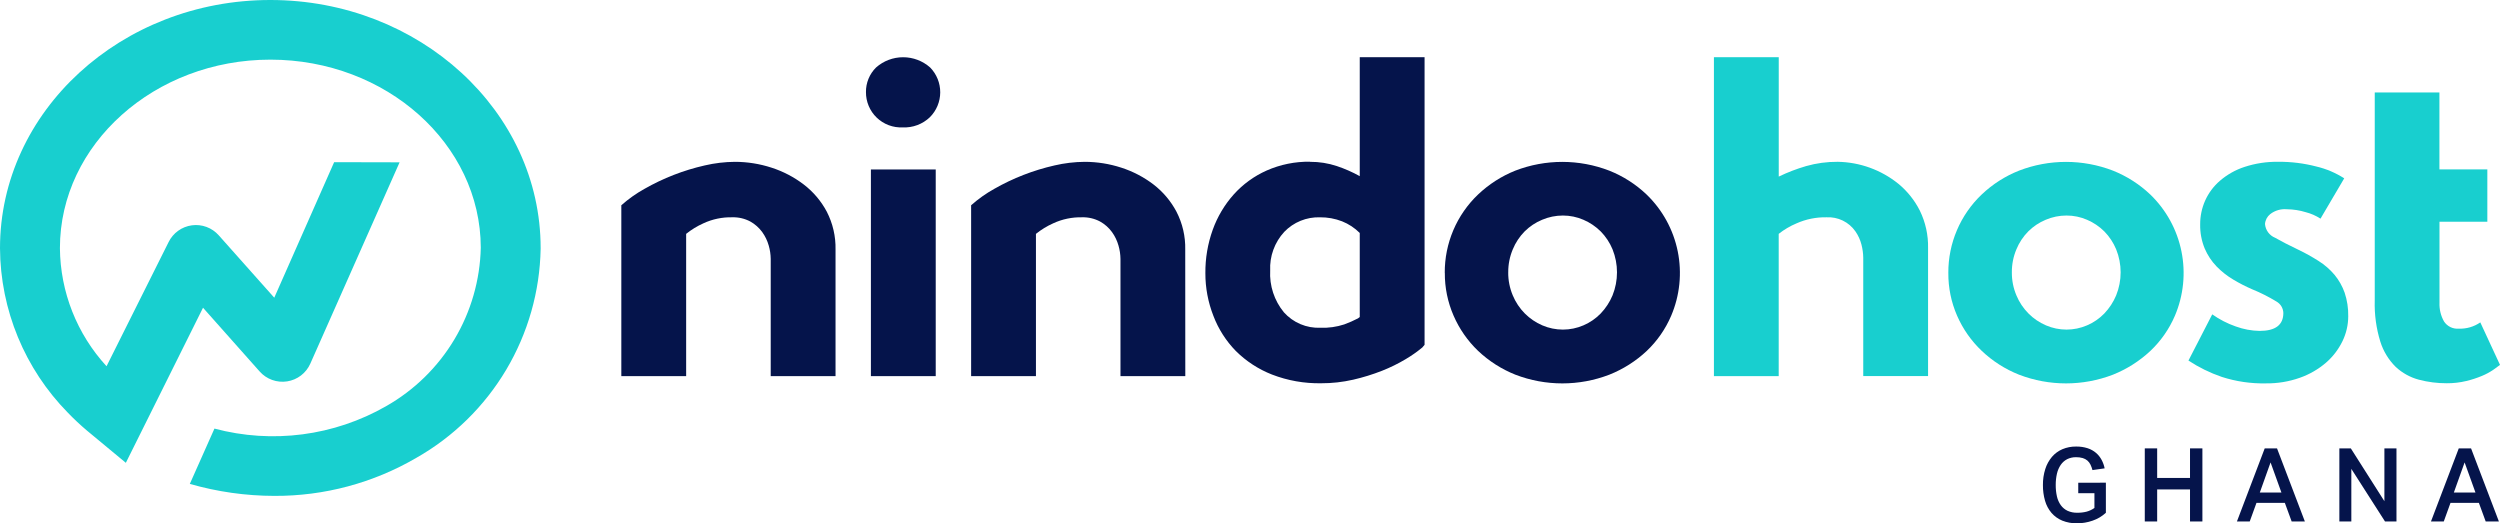
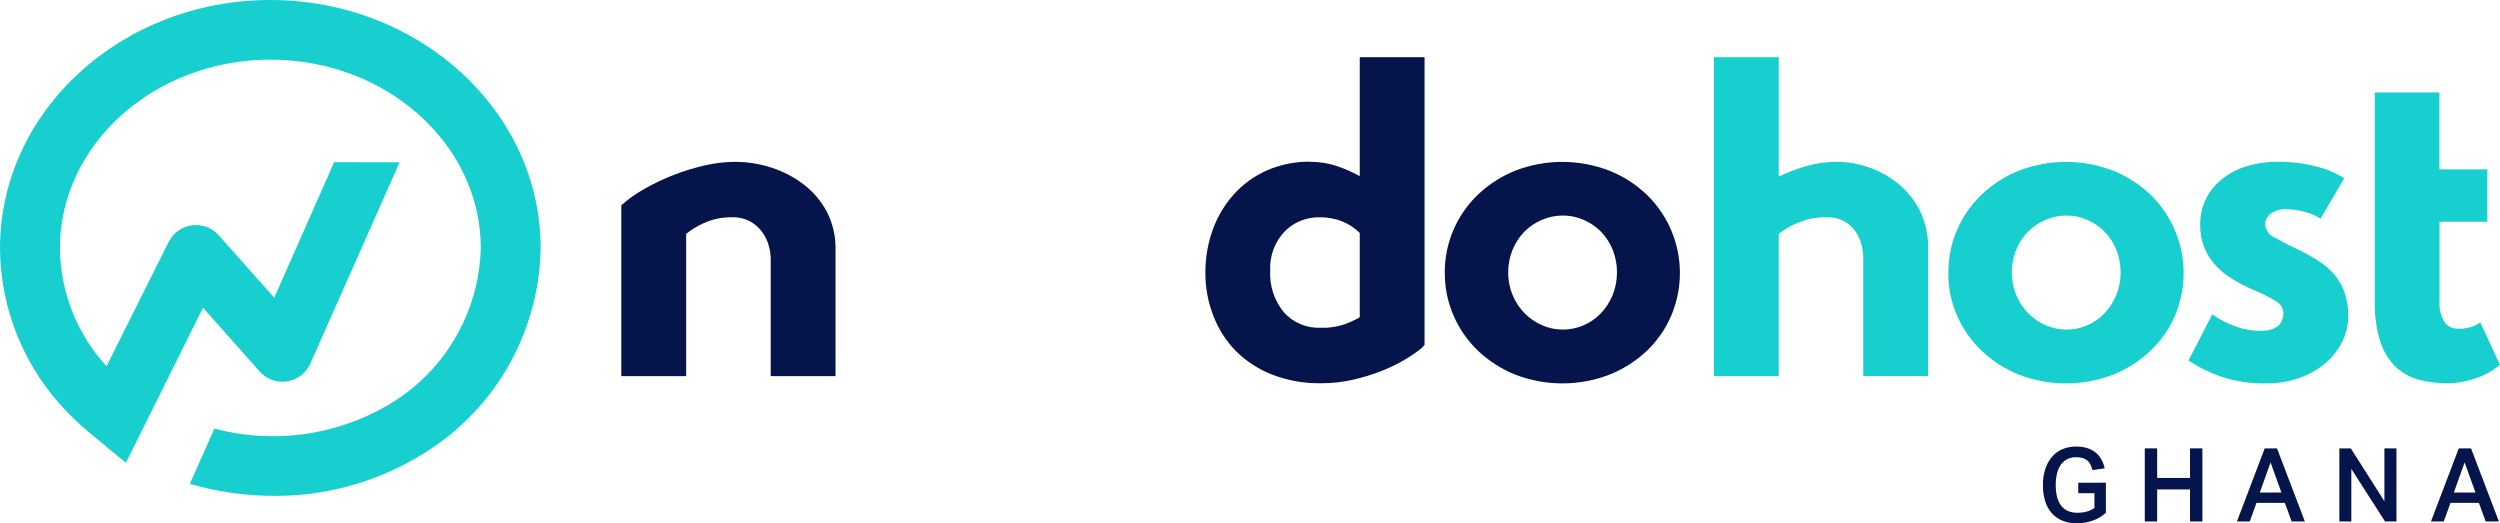
<svg xmlns="http://www.w3.org/2000/svg" id="Layer_1" viewBox="0 0 1188.552 248.798">
  <defs>
    <style>.cls-1{fill:#18cfcf;}.cls-2{fill:#05144b;}</style>
  </defs>
  <path class="cls-2" d="M397.233,178.806h-30.816v-55.718c-.028-2.162-.35-4.31-.957-6.385-.649-2.287-1.692-4.445-3.082-6.374-1.496-2.053-3.417-3.758-5.633-5.001-2.644-1.416-5.614-2.114-8.612-2.022-4.741-.114-9.444.869-13.743,2.871-2.928,1.313-5.676,2.994-8.18,5.001v67.628h-30.816v-81.23c3.363-2.973,7.035-5.576,10.953-7.763,8.966-5.119,18.64-8.883,28.708-11.169,4.707-1.097,9.521-1.671,14.354-1.708,5.909.005,11.78.941,17.398,2.773,5.514,1.771,10.685,4.472,15.289,7.985,4.558,3.482,8.309,7.908,10.996,12.975,2.849,5.552,4.272,11.726,4.141,17.965v60.172Z" />
-   <path class="cls-2" d="M414.047,80.56h30.816v98.249h-30.816v-98.249ZM411.695,43.797c-.029-2.173.381-4.33,1.205-6.341.824-2.011,2.045-3.836,3.59-5.364,3.547-3.145,8.124-4.881,12.864-4.881s9.317,1.736,12.864,4.881c3.086,3.161,4.805,7.409,4.785,11.827-.02,4.418-1.778,8.65-4.893,11.783-1.719,1.65-3.755,2.933-5.986,3.769-2.231.837-4.609,1.21-6.989,1.096-2.264.103-4.525-.255-6.645-1.054-2.12-.799-4.056-2.022-5.688-3.594-1.632-1.572-2.926-3.46-3.805-5.549-.878-2.089-1.321-4.335-1.303-6.601v.027Z" />
-   <path class="cls-2" d="M563.516,178.806h-30.818v-55.718c-.028-2.162-.35-4.31-.957-6.385-.648-2.287-1.688-4.444-3.076-6.374-1.498-2.056-3.423-3.762-5.644-5.001-2.644-1.416-5.614-2.114-8.612-2.022-4.732-.104-9.424.878-13.716,2.871-2.93,1.313-5.68,2.993-8.185,5.001v67.628h-30.816v-81.23c3.358-2.976,7.029-5.578,10.948-7.763,8.965-5.12,18.639-8.884,28.708-11.169,4.707-1.098,9.521-1.671,14.354-1.708,5.909.005,11.78.941,17.398,2.773,5.512,1.772,10.679,4.472,15.285,7.985,4.541,3.487,8.272,7.913,10.948,12.975,2.86,5.549,4.287,11.724,4.152,17.965l.032,60.172Z" />
  <path class="cls-2" d="M646.454,110.761c-2.39-2.399-5.244-4.283-8.391-5.536-3.357-1.302-6.931-1.952-10.526-1.914-3.157-.097-6.293.468-9.218,1.659-2.919,1.191-5.563,2.982-7.747,5.256-2.281,2.467-4.044,5.363-5.195,8.518-1.152,3.156-1.66,6.508-1.503,9.863-.395,7.211,1.935,14.308,6.525,19.884,2.168,2.424,4.849,4.339,7.845,5.606,2.995,1.268,6.233,1.857,9.488,1.725,3.849.145,7.693-.394,11.353-1.589,2.233-.819,4.412-1.778,6.525-2.871l.843-.638v-39.964ZM622.85,76.939c4.325-.029,8.628.655,12.732,2.022,3.763,1.256,7.401,2.858,10.872,4.785V27.201h30.816v136.726l-1.081,1.281c-2.476,2.041-5.104,3.887-7.866,5.52-3.595,2.15-7.363,4.002-11.261,5.536-4.466,1.758-9.05,3.178-13.727,4.249-4.995,1.145-10.104,1.714-15.224,1.698-7.991.142-15.932-1.267-23.388-4.147-6.439-2.52-12.289-6.335-17.192-11.207-4.676-4.792-8.315-10.497-10.683-16.76-2.519-6.441-3.801-13.298-3.784-20.214-.065-7.041,1.119-14.036,3.503-20.663,2.222-6.19,5.617-11.893,9.996-16.797,4.357-4.839,9.683-8.707,15.635-11.353,6.515-2.873,13.575-4.302,20.695-4.19" />
  <path class="cls-2" d="M717.039,129.477c-.032,3.76.703,7.487,2.163,10.953,1.335,3.216,3.287,6.142,5.741,8.612,2.379,2.39,5.195,4.302,8.293,5.633,3.092,1.334,6.423,2.022,9.791,2.022s6.693-.688,9.785-2.022c3.076-1.318,5.86-3.233,8.191-5.633,2.39-2.501,4.298-5.42,5.628-8.612,2.827-7.027,2.827-14.874,0-21.901-1.308-3.175-3.222-6.066-5.628-8.515-2.357-2.341-5.136-4.216-8.191-5.525-3.087-1.34-6.417-2.028-9.785-2.022-3.395,0-6.763.688-9.888,2.022-3.098,1.284-5.915,3.161-8.293,5.525-2.411,2.446-4.325,5.338-5.633,8.515-1.46,3.464-2.195,7.189-2.163,10.948M686.867,129.687c-.038-6.954,1.352-13.842,4.071-20.241,2.725-6.399,6.725-12.174,11.759-16.97,5.131-4.872,11.137-8.725,17.706-11.353,14.37-5.541,30.292-5.541,44.662,0,6.59,2.614,12.618,6.468,17.754,11.353,7.558,7.292,12.721,16.707,14.808,26.998s1.006,20.973-3.114,30.634c-2.698,6.324-6.661,12.029-11.651,16.76-5.163,4.829-11.186,8.648-17.754,11.261-14.375,5.525-30.286,5.525-44.662,0-6.585-2.624-12.613-6.477-17.76-11.353-4.958-4.754-8.92-10.453-11.645-16.76-2.784-6.407-4.195-13.326-4.141-20.312" />
  <path class="cls-1" d="M814.834,27.19h30.816v56.766c4.206-2.028,8.569-3.702,13.051-5.006,4.877-1.379,9.921-2.059,14.986-2.022,10.499.168,20.641,3.838,28.816,10.429,4.249,3.5,7.731,7.844,10.213,12.759,2.714,5.548,4.06,11.666,3.925,17.841v60.821h-30.816v-56.328c-.038-2.081-.319-4.15-.849-6.163-.573-2.247-1.546-4.373-2.871-6.277-1.525-2.194-3.59-3.961-5.99-5.134-2.406-1.172-5.066-1.711-7.736-1.565-4.904-.098-9.764.882-14.246,2.871-3.049,1.275-5.909,2.957-8.504,5.001v67.628h-30.794V27.19Z" />
  <path class="cls-1" d="M956.48,129.477c-.038,3.761.697,7.488,2.163,10.953,1.33,3.217,3.282,6.143,5.741,8.612,2.373,2.391,5.19,4.304,8.288,5.633,3.087,1.334,6.417,2.022,9.785,2.022s6.693-.688,9.785-2.022c3.076-1.314,5.86-3.229,8.191-5.633,2.39-2.499,4.298-5.419,5.633-8.612,2.838-7.024,2.838-14.877,0-21.901-1.314-3.176-3.228-6.068-5.633-8.515-2.357-2.345-5.136-4.22-8.191-5.525-3.092-1.342-6.423-2.031-9.785-2.022-3.406-.001-6.774.687-9.904,2.022-3.092,1.286-5.904,3.163-8.277,5.525-2.417,2.444-4.33,5.337-5.633,8.515-1.465,3.463-2.2,7.189-2.163,10.948ZM926.28,129.687c-.032-6.955,1.357-13.842,4.087-20.241,2.725-6.399,6.725-12.173,11.764-16.971,5.136-4.885,11.164-8.739,17.754-11.353,14.37-5.541,30.286-5.541,44.662,0,6.579,2.624,12.602,6.477,17.749,11.353,7.553,7.293,12.716,16.707,14.803,26.997,2.092,10.291,1.006,20.973-3.103,30.634-2.714,6.33-6.693,12.034-11.699,16.76-5.168,4.823-11.186,8.642-17.749,11.261-14.375,5.525-30.292,5.525-44.662,0-6.59-2.616-12.618-6.47-17.754-11.353-4.979-4.728-8.953-10.404-11.694-16.695-2.795-6.405-4.211-13.324-4.157-20.312" />
  <path class="cls-1" d="M1051.745,149.452c3.428,2.428,7.18,4.361,11.153,5.742,3.649,1.341,7.493,2.059,11.386,2.125,7.504,0,11.256-2.835,11.267-8.505-.027-1.109-.341-2.192-.908-3.145-.573-.953-1.373-1.743-2.336-2.294-3.703-2.26-7.58-4.217-11.597-5.85-3.076-1.331-6.055-2.86-8.926-4.579-2.925-1.73-5.612-3.838-7.98-6.271-2.379-2.47-4.287-5.352-5.633-8.505-1.503-3.639-2.238-7.547-2.163-11.483-.022-3.878.779-7.716,2.341-11.266,1.617-3.631,4.017-6.861,7.028-9.461,3.428-2.951,7.401-5.194,11.705-6.602,5.206-1.709,10.667-2.533,16.154-2.438,6.055-.043,12.099.708,17.965,2.233,4.714,1.105,9.212,3.01,13.289,5.633l-11.278,19.171c-2.157-1.407-4.536-2.448-7.028-3.081-2.898-.889-5.909-1.356-8.937-1.39-2.86-.262-5.709.573-7.974,2.336-.708.572-1.292,1.283-1.714,2.09-.416.807-.67,1.691-.73,2.598.114,1.423.627,2.786,1.471,3.938.843,1.152,1.99,2.047,3.314,2.587,3.19,1.802,6.839,3.68,10.948,5.633,3.368,1.611,6.639,3.427,9.791,5.439,2.844,1.793,5.395,4.016,7.569,6.59,2.076,2.533,3.698,5.411,4.785,8.504,1.195,3.598,1.762,7.374,1.692,11.164-.005,4.124-.951,8.192-2.763,11.894-1.898,3.906-4.574,7.381-7.861,10.212-3.655,3.128-7.861,5.548-12.397,7.136-5.19,1.833-10.661,2.731-16.159,2.655-7.104.147-14.186-.893-20.944-3.076-5.59-1.915-10.91-4.525-15.84-7.768l11.31-21.966Z" />
  <path class="cls-1" d="M1159.752,43.969v36.579h22.782v24.869h-22.75v38.504c-.13,3.119.622,6.211,2.163,8.926.757,1.149,1.811,2.072,3.044,2.671,1.238.6,2.617.854,3.984.735,3.638.135,7.223-.912,10.213-2.984l9.364,20.209c-.719.541-1.784,1.346-3.195,2.336-1.671,1.132-3.455,2.093-5.32,2.871-2.411,1.012-4.898,1.827-7.439,2.438-3.06.741-6.196,1.103-9.348,1.081-4.487.021-8.958-.55-13.3-1.698-4.087-1.093-7.85-3.172-10.953-6.055-3.39-3.345-5.909-7.472-7.331-12.018-1.957-6.333-2.855-12.945-2.66-19.571V43.969h30.746Z" />
  <path class="cls-1" d="M257.033,117.971v.351c-.382,20.257-6.029,40.066-16.384,57.481-10.356,17.414-25.064,31.835-42.679,41.844-20.501,11.972-43.839,18.224-67.579,18.106-13.582-.028-27.094-1.946-40.148-5.698l11.71-26.296c27.536,7.335,56.853,3.511,81.587-10.64,13.388-7.591,24.577-18.528,32.471-31.741,7.894-13.212,12.223-28.247,12.563-43.634-.119-49.316-44.964-89.388-100.016-89.388S28.486,68.547,28.486,117.971c.172,20.816,8.072,40.825,22.166,56.145l29.491-59.005c1.045-2.138,2.6-3.986,4.529-5.379,1.928-1.394,4.171-2.291,6.529-2.612,2.358-.321,4.758-.055,6.989.773,2.231.828,4.223,2.193,5.8,3.974l26.4,29.664,28.47-64.433,31.113.07-42.434,95.692c-.982,2.224-2.509,4.165-4.438,5.643-1.93,1.479-4.2,2.448-6.603,2.818-2.403.37-4.86.13-7.145-.698-2.285-.829-4.326-2.219-5.932-4.043l-26.902-30.275-36.693,73.726-18.484-15.322c-3.16-2.667-6.181-5.494-9.05-8.472C11.758,175.356.173,147.29,0,118.004,0,52.922,57.637,0,128.514,0s128.519,52.868,128.519,117.971Z" />
  <path class="cls-2" d="M1001.179,229.477v14.305c-1.822,1.677-3.979,2.954-6.325,3.752-2.363.827-4.849,1.253-7.353,1.26-2.422.051-4.828-.387-7.077-1.287-1.957-.807-3.698-2.056-5.087-3.649-1.411-1.669-2.46-3.618-3.065-5.72-.708-2.45-1.054-4.991-1.022-7.542-.038-2.583.341-5.154,1.119-7.618.665-2.111,1.741-4.072,3.163-5.769,1.357-1.581,3.055-2.83,4.968-3.649,2.065-.867,4.282-1.298,6.52-1.265,1.871-.033,3.736.241,5.52.811,1.465.478,2.817,1.239,3.99,2.238,1.07.929,1.962,2.049,2.627,3.303.67,1.261,1.157,2.615,1.433,4.017l-5.79.822c-.232-.895-.546-1.766-.946-2.6-.351-.734-.849-1.389-1.46-1.925-.649-.541-1.4-.946-2.211-1.189-1.027-.295-2.092-.433-3.163-.411-1.476-.033-2.936.29-4.26.941-1.222.638-2.265,1.566-3.044,2.703-.854,1.265-1.465,2.678-1.8,4.168-.405,1.773-.6,3.588-.584,5.406-.022,1.844.178,3.684.584,5.482.335,1.49.962,2.898,1.849,4.141.827,1.133,1.925,2.042,3.19,2.644,1.46.651,3.049.966,4.644.919,1.476.018,2.952-.153,4.385-.508,1.346-.362,2.611-.958,3.747-1.762v-7.028h-7.693v-4.963l13.143-.027Z" />
  <path class="cls-2" d="M1019.674,213.17h5.887v14.056h15.619v-14.056h5.887v34.746h-5.887v-15.23h-15.619v15.23h-5.887v-34.746Z" />
  <path class="cls-2" d="M1076.695,213.17h5.85l13.235,34.746h-6.277l-3.244-8.856h-13.478l-3.211,8.856h-6.087l13.213-34.746ZM1084.631,234.146l-5.158-14.305-5.109,14.305h10.267Z" />
  <path class="cls-2" d="M1112.182,213.17h5.45l15.96,25.112v-25.112h5.741v34.746h-5.45l-16.008-25.01v25.01h-5.693v-34.746Z" />
  <path class="cls-2" d="M1168.948,213.17h5.844l13.235,34.746h-6.277l-3.244-8.856h-13.483l-3.206,8.856h-6.088l13.218-34.746ZM1176.885,234.146l-5.158-14.305-5.114,14.305h10.272Z" />
</svg>